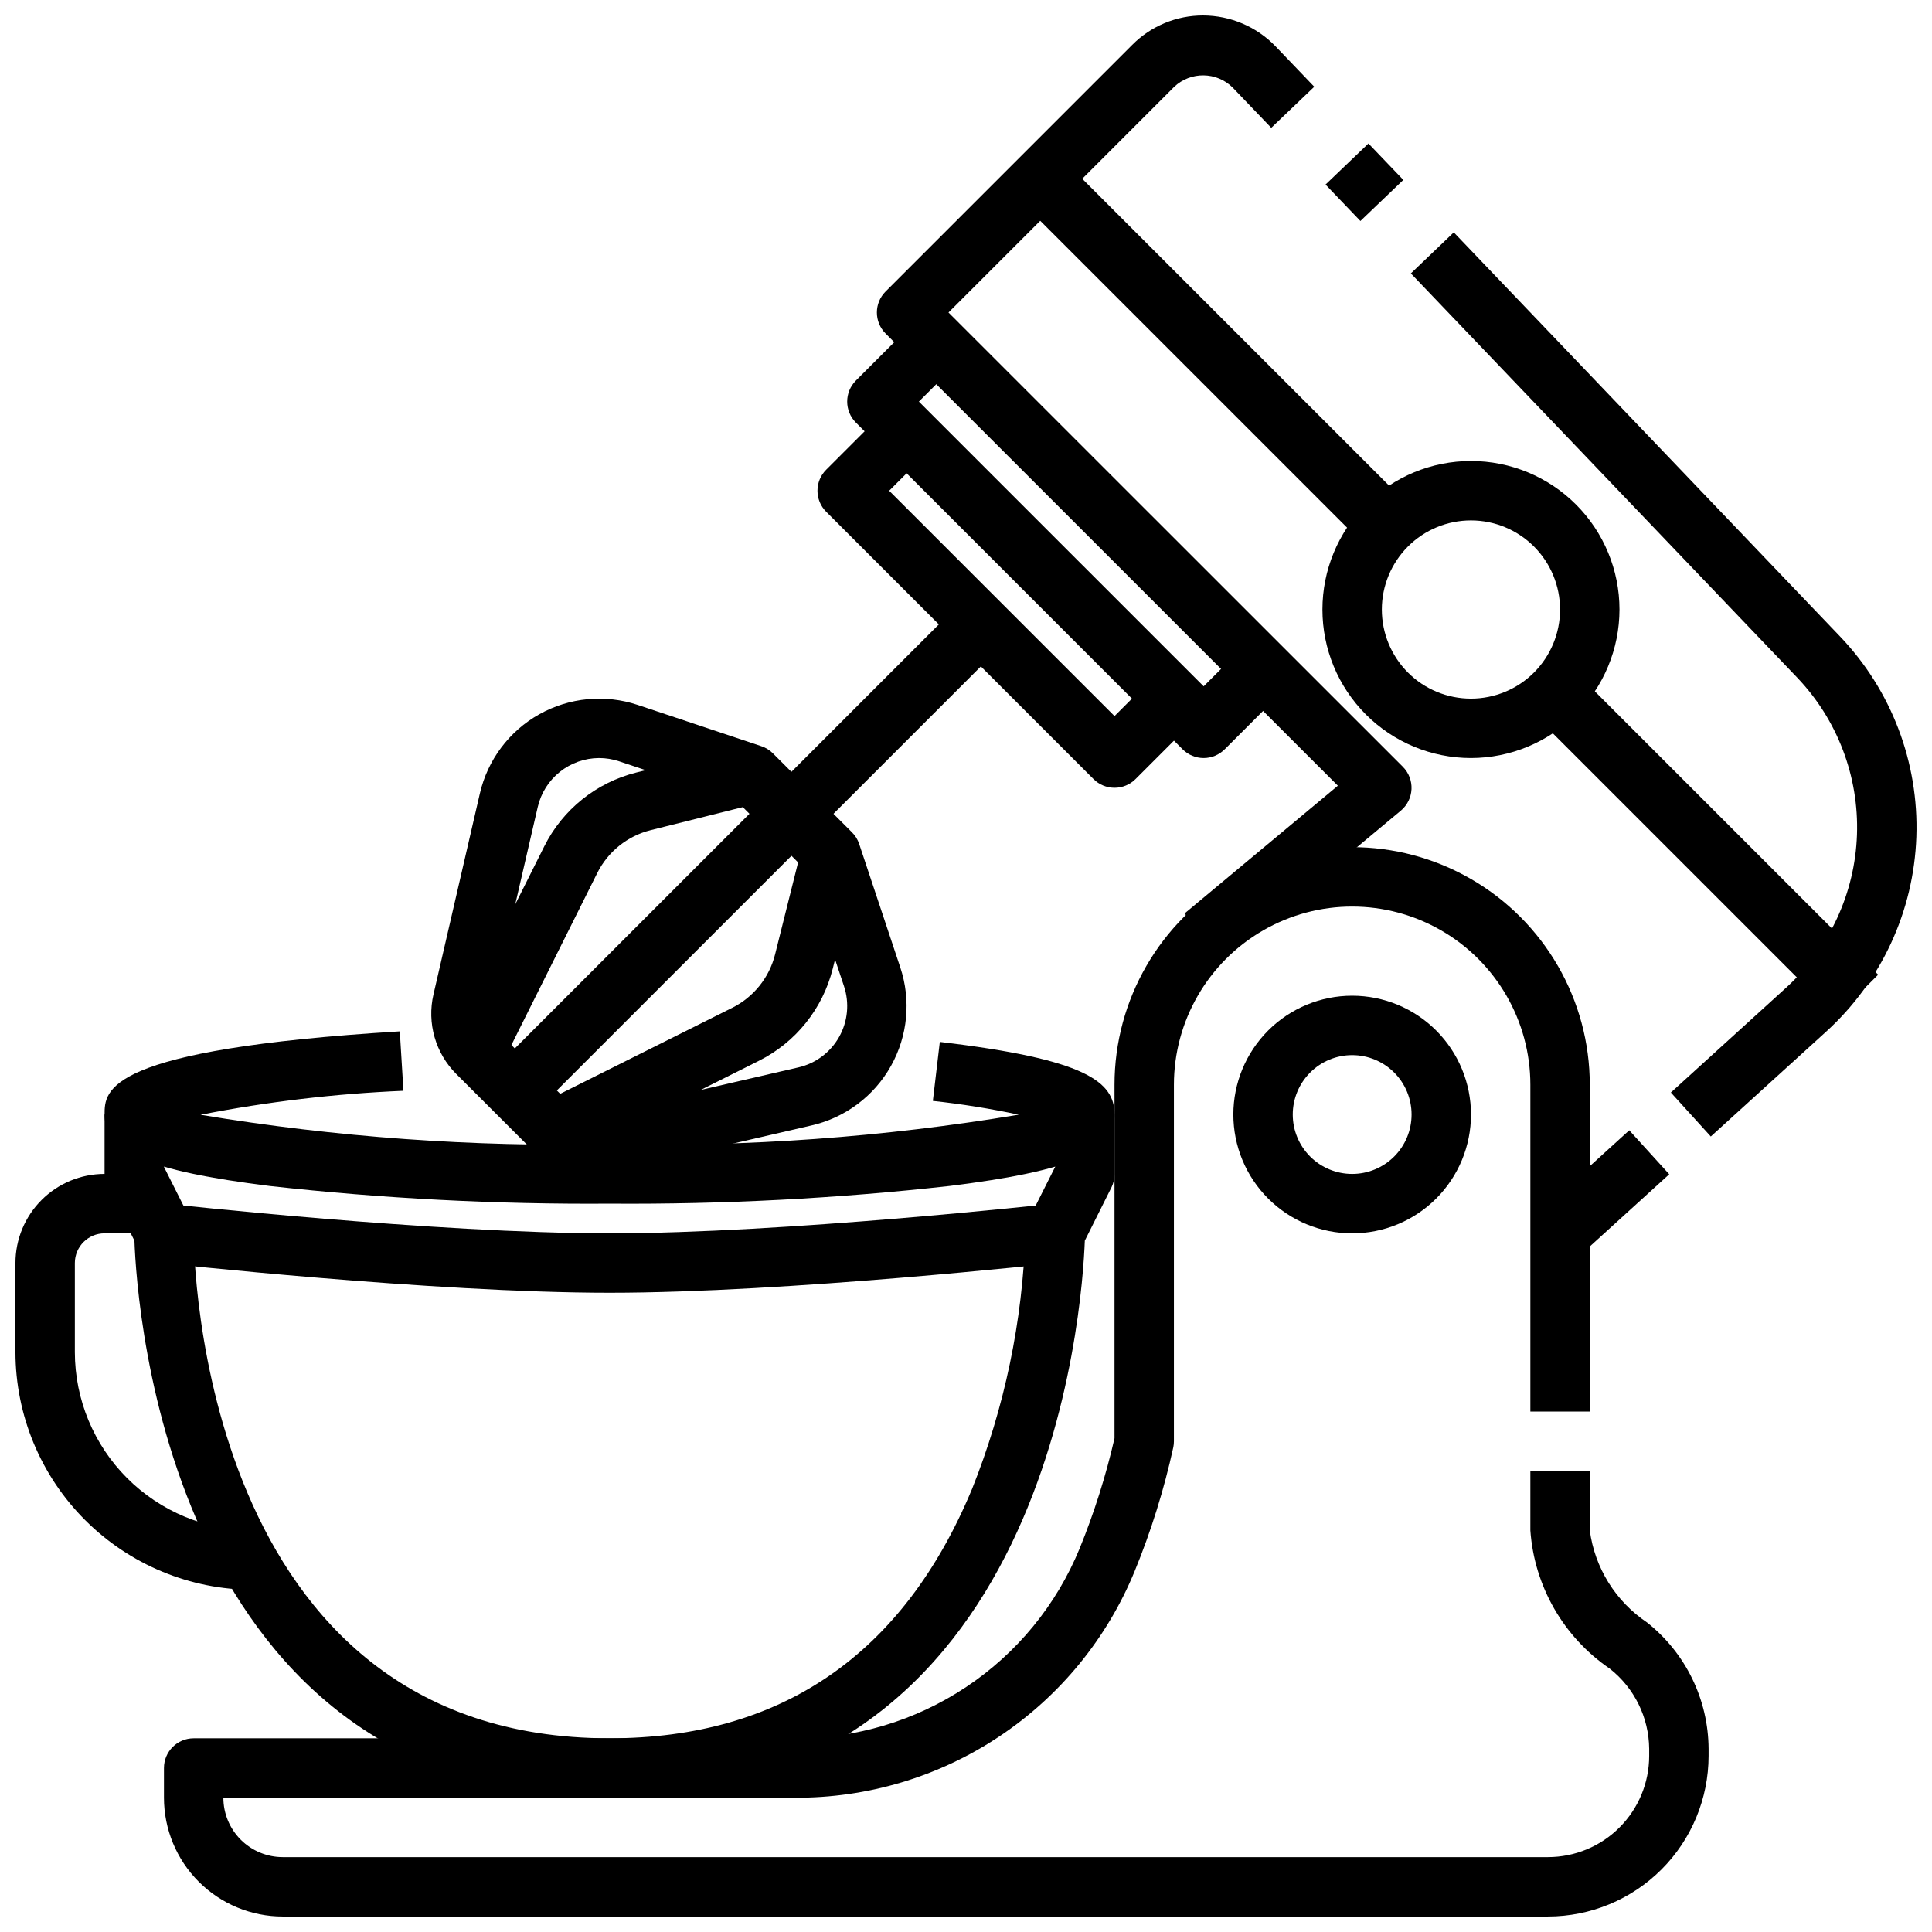
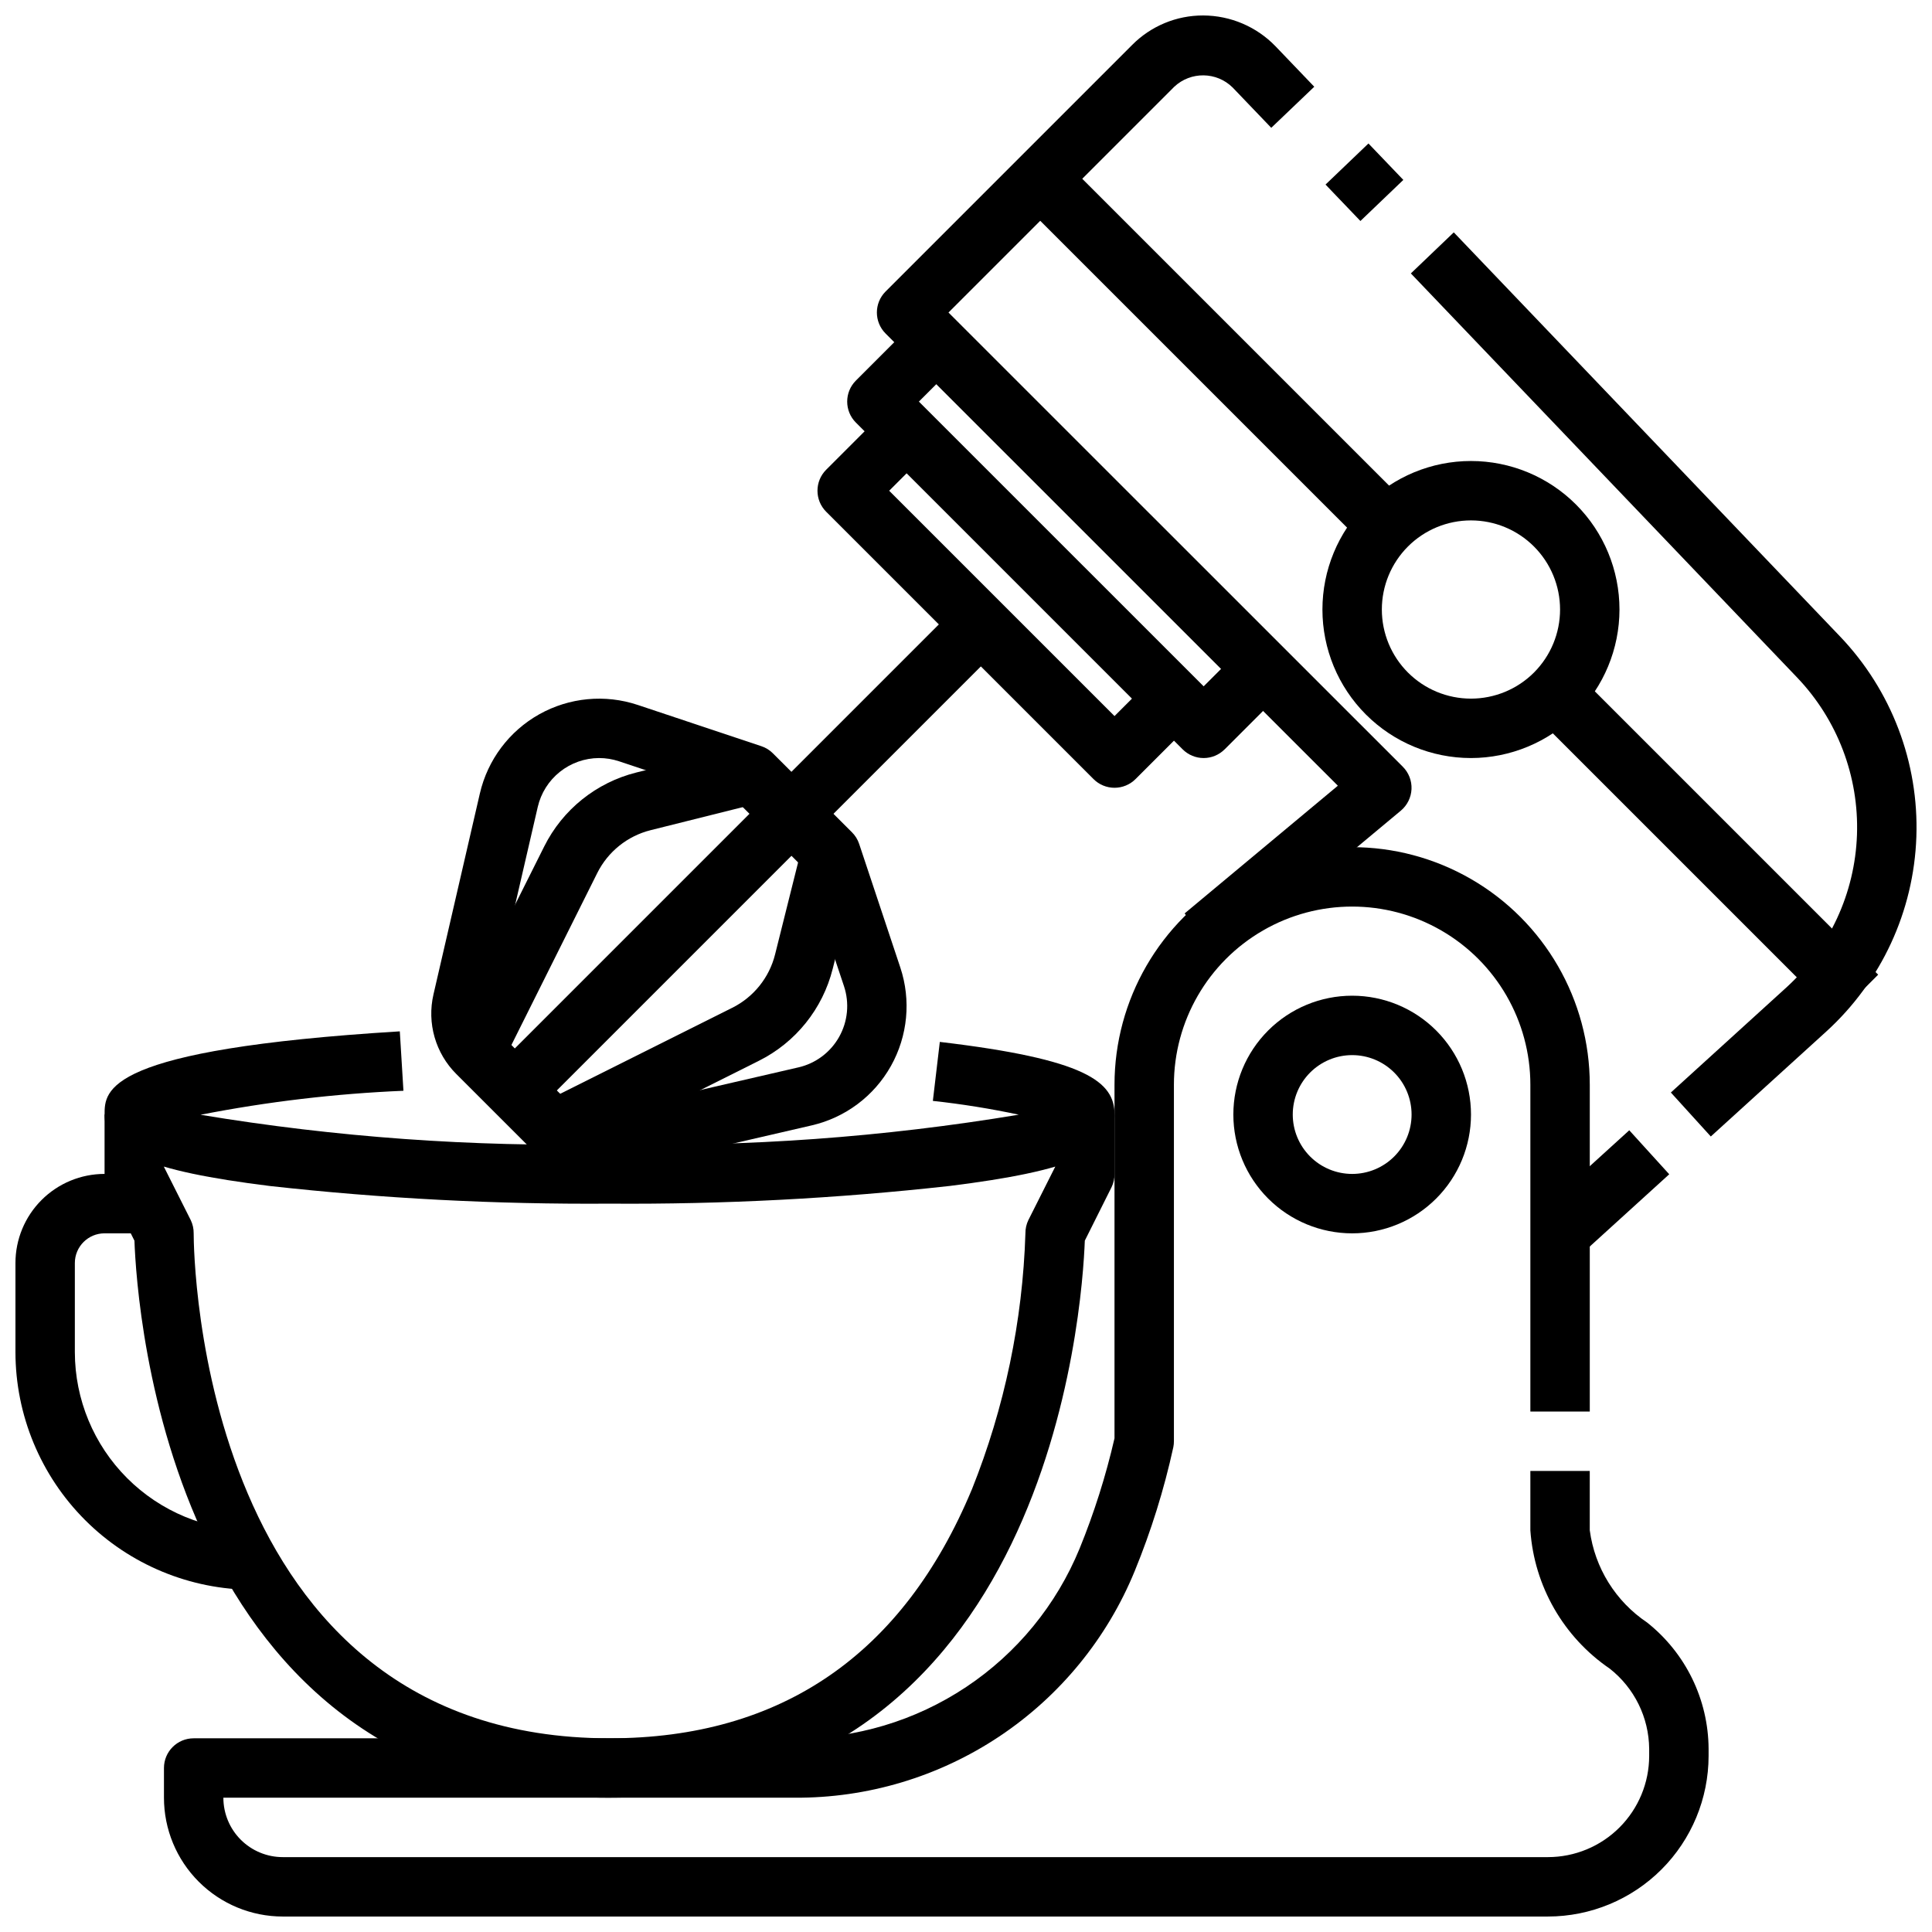
<svg xmlns="http://www.w3.org/2000/svg" width="800px" height="800px" version="1.1" viewBox="144 144 512 512">
  <defs>
    <clipPath id="d">
      <path d="m187 368h410v283.9h-410z" />
    </clipPath>
    <clipPath id="c">
      <path d="m376 148.09h143v250.91h-143z" />
    </clipPath>
    <clipPath id="b">
      <path d="m517 205h134.9v241h-134.9z" />
    </clipPath>
    <clipPath id="a">
      <path d="m148.09 455h63.906v111h-63.906z" />
    </clipPath>
  </defs>
  <g clip-path="url(#d)">
    <path d="m554.24 651.9h-335.3c-8.352 0-16.359-3.316-22.266-9.223-5.906-5.902-9.223-13.914-9.223-22.266v-7.871c0-4.348 3.523-7.871 7.871-7.871h159.22c16.176 0.109 32.016-4.621 45.484-13.586 13.469-8.961 23.945-21.75 30.086-36.719 3.859-9.469 6.949-19.234 9.242-29.203v-93.676c0-22.5 12.004-43.293 31.488-54.539 19.484-11.25 43.492-11.25 62.977 0 19.484 11.246 31.488 32.039 31.488 54.539v86.59h-15.746v-86.59c0-16.875-9-32.469-23.617-40.906-14.613-8.438-32.617-8.438-47.23 0s-23.617 24.031-23.617 40.906v94.461c0 0.531-0.051 1.059-0.156 1.574-2.453 11.219-5.879 22.203-10.234 32.828-7.32 17.863-19.82 33.129-35.887 43.832-16.07 10.707-34.973 16.359-54.277 16.23h-151.35c0 4.176 1.656 8.18 4.609 11.133s6.957 4.613 11.133 4.613h335.3c7.109-0.008 13.926-2.836 18.949-7.863 5.027-5.027 7.856-11.84 7.863-18.949v-1.891c-0.074-8.305-3.926-16.125-10.461-21.254-12.242-8.355-19.988-21.852-21.027-36.637v-15.742h15.742v15.742h0.004c1.324 9.934 6.848 18.816 15.168 24.402 10.242 8.105 16.246 20.426 16.32 33.488v1.891c-0.016 11.281-4.5 22.098-12.48 30.078-7.977 7.977-18.793 12.465-30.078 12.477z" />
  </g>
  <g clip-path="url(#c)">
    <path d="m468.02 398.18-10.094-12.105 40.621-33.852-119.86-119.84c-3.07-3.074-3.07-8.055 0-11.129l65.34-65.34c4.977-5.019 11.754-7.836 18.82-7.816 7.254 0.02 14.188 2.977 19.215 8.203l10.234 10.684-11.398 10.887-10.234-10.684c-4.266-4.215-11.102-4.305-15.477-0.195l-59.828 59.828 120.41 120.38c1.562 1.566 2.398 3.715 2.297 5.922-0.102 2.211-1.125 4.277-2.816 5.699z" />
  </g>
  <path d="m495.28 192.91 11.375-10.887 9.242 9.656-11.375 10.887z" />
  <g clip-path="url(#b)">
    <path d="m597.38 445.18-10.586-11.652 30.566-27.797-0.004 0.004c11.457-10.422 18.223-25.027 18.762-40.504 0.543-15.477-5.188-30.516-15.887-41.711l-102.34-107.06 11.375-10.879 102.34 107.06c13.637 14.262 20.941 33.422 20.25 53.145-0.688 19.723-9.305 38.328-23.902 51.605z" />
  </g>
  <path d="m552.15 465.01 23.621-21.473 10.594 11.656-23.621 21.473z" />
  <path d="m462.98 344.89c-2.09 0-4.09-0.832-5.566-2.309l-86.594-86.594v0.004c-3.074-3.074-3.074-8.059 0-11.133l15.742-15.742 11.133 11.133-10.18 10.176 75.465 75.461 10.18-10.18 11.133 11.133-15.742 15.742h-0.008c-1.477 1.477-3.477 2.309-5.562 2.309z" />
  <path d="m533.82 344.89c-10.441 0-20.453-4.148-27.832-11.527-7.383-7.383-11.531-17.395-11.531-27.832 0-10.441 4.148-20.453 11.531-27.832 7.379-7.383 17.391-11.527 27.832-11.527 10.438 0 20.449 4.144 27.832 11.527 7.379 7.379 11.527 17.391 11.527 27.832-0.012 10.434-4.164 20.438-11.543 27.816-7.379 7.379-17.383 11.531-27.816 11.543zm0-62.977c-6.266 0-12.273 2.488-16.699 6.918-4.43 4.43-6.918 10.434-6.918 16.699 0 6.262 2.488 12.27 6.918 16.699 4.426 4.43 10.434 6.914 16.699 6.914 6.262 0 12.27-2.484 16.699-6.914 4.426-4.43 6.914-10.438 6.914-16.699 0-6.266-2.488-12.27-6.914-16.699-4.43-4.43-10.438-6.918-16.699-6.918z" />
  <path d="m439.36 352.77c-2.09 0-4.09-0.828-5.566-2.305l-70.848-70.848c-3.074-3.074-3.074-8.059 0-11.133l15.742-15.742 11.133 11.133-10.18 10.176 59.719 59.715 10.18-10.18 11.133 11.133-15.746 15.746c-1.477 1.477-3.481 2.305-5.566 2.305z" />
  <path d="m305.54 462.98c-30.082 0.211-60.145-1.352-90.043-4.68-32.328-4.027-43.781-8.988-43.781-18.938 0-6.453 0-17.254 78.238-22.043l0.961 15.742v0.004c-18.059 0.762-36.035 2.887-53.773 6.359 35.812 5.949 72.102 8.566 108.4 7.809 36.309 0.762 72.613-1.859 108.44-7.832-7.523-1.605-15.121-2.824-22.766-3.652l1.844-15.633c38.727 4.578 46.309 10.523 46.309 19.246 0 9.949-11.453 14.91-43.793 18.941v-0.004c-29.891 3.328-59.957 4.891-90.031 4.68z" />
  <path d="m305.54 620.41c-116.66 0-125.29-130-125.91-147.61l-7.086-14.168v-0.004c-0.547-1.094-0.832-2.301-0.832-3.527v-15.742h15.742v13.887l7.086 14.082c0.531 1.098 0.801 2.301 0.785 3.519 0 5.465 1.473 133.82 110.21 133.82 45.484 0 77.809-22.207 96.039-66.008h0.004c8.641-21.605 13.438-44.559 14.168-67.816-0.012-1.219 0.258-2.422 0.789-3.519l7.086-14.082-0.004-13.887h15.742v15.742h0.004c0.012 1.219-0.258 2.422-0.789 3.519l-7.086 14.168c-0.668 17.621-9.285 147.62-125.95 147.62z" />
-   <path d="m305.54 486.59c-47.121 0-118.24-7.871-118.95-7.918l1.73-15.648c0.707 0.078 70.965 7.824 117.21 7.824s116.51-7.746 117.21-7.824l1.73 15.648c-0.707 0.047-71.824 7.918-118.95 7.918z" />
  <g clip-path="url(#a)">
    <path d="m211.07 565.31c-16.695-0.02-32.703-6.66-44.512-18.469-11.805-11.805-18.445-27.812-18.465-44.508v-23.617c0-6.262 2.488-12.27 6.918-16.699 4.43-4.43 10.434-6.918 16.699-6.918h15.742v15.742l-15.742 0.004c-4.348 0-7.875 3.523-7.875 7.871v23.617c0.016 12.523 4.996 24.527 13.852 33.383 8.852 8.855 20.859 13.836 33.383 13.848z" />
  </g>
  <path d="m502.34 470.85c-8.352 0-16.363-3.32-22.266-9.223-5.906-5.906-9.223-13.914-9.223-22.266s3.316-16.359 9.223-22.266c5.902-5.906 13.914-9.223 22.266-9.223 8.352 0 16.359 3.316 22.266 9.223 5.902 5.906 9.223 13.914 9.223 22.266s-3.32 16.359-9.223 22.266c-5.906 5.902-13.914 9.223-22.266 9.223zm0-47.23v-0.004c-4.176 0-8.18 1.66-11.133 4.613-2.953 2.953-4.613 6.957-4.613 11.133s1.66 8.18 4.613 11.133c2.953 2.953 6.957 4.609 11.133 4.609 4.176 0 8.18-1.656 11.133-4.609 2.953-2.953 4.609-6.957 4.609-11.133s-1.656-8.18-4.609-11.133c-2.953-2.953-6.957-4.613-11.133-4.613z" />
  <path d="m300.75 455.1c-6 0-11.754-2.391-15.984-6.644l-19.816-19.805c-5.547-5.523-7.844-13.52-6.07-21.145l12.289-53.223c2.055-8.898 7.769-16.52 15.734-20.988 7.969-4.465 17.449-5.367 26.113-2.477l32.742 10.926c1.16 0.383 2.215 1.035 3.078 1.906l20.945 20.922c0.867 0.863 1.523 1.918 1.906 3.078l10.902 32.738c2.887 8.664 1.984 18.145-2.481 26.109-4.465 7.969-12.082 13.68-20.977 15.738l-53.23 12.289h-0.004c-1.688 0.387-3.414 0.578-5.148 0.574zm1.977-110.21c-3.766 0.02-7.418 1.309-10.359 3.66-2.945 2.352-5.008 5.625-5.856 9.297l-12.289 53.168c-0.539 2.34 0.164 4.793 1.867 6.488l19.797 19.797c1.695 1.695 4.144 2.398 6.481 1.855l53.215-12.289v0.004c4.578-1.055 8.5-3.992 10.801-8.09 2.301-4.098 2.766-8.977 1.281-13.434l-10.328-30.961-18.316-18.316-30.984-10.328c-1.715-0.57-3.504-0.855-5.309-0.852z" />
  <path d="m276.98 426.04-14.082-7.086 25.316-50.617c4.879-9.785 13.797-16.949 24.402-19.609l28.695-7.172 3.809 15.273-28.68 7.172h0.004c-6.16 1.535-11.336 5.691-14.172 11.375z" />
  <path d="m294.41 450.5-7.047-14.082 50.664-25.332h0.004c5.68-2.832 9.84-8.008 11.375-14.168l7.172-28.668 15.273 3.809-7.172 28.688-0.004-0.004c-2.656 10.609-9.82 19.523-19.609 24.402z" />
  <path d="m274.86 427.42 73.316-73.316 11.133 11.133-73.316 73.316z" />
  <path d="m347.2 355.08 55.102-55.102 11.133 11.133-55.102 55.102z" />
  <path d="m551.88 334.71 11.133-11.133 78.719 78.719-11.133 11.133z" />
  <path d="m410.18 193.02 11.133-11.133 94.465 94.465-11.133 11.133z" />
</svg>